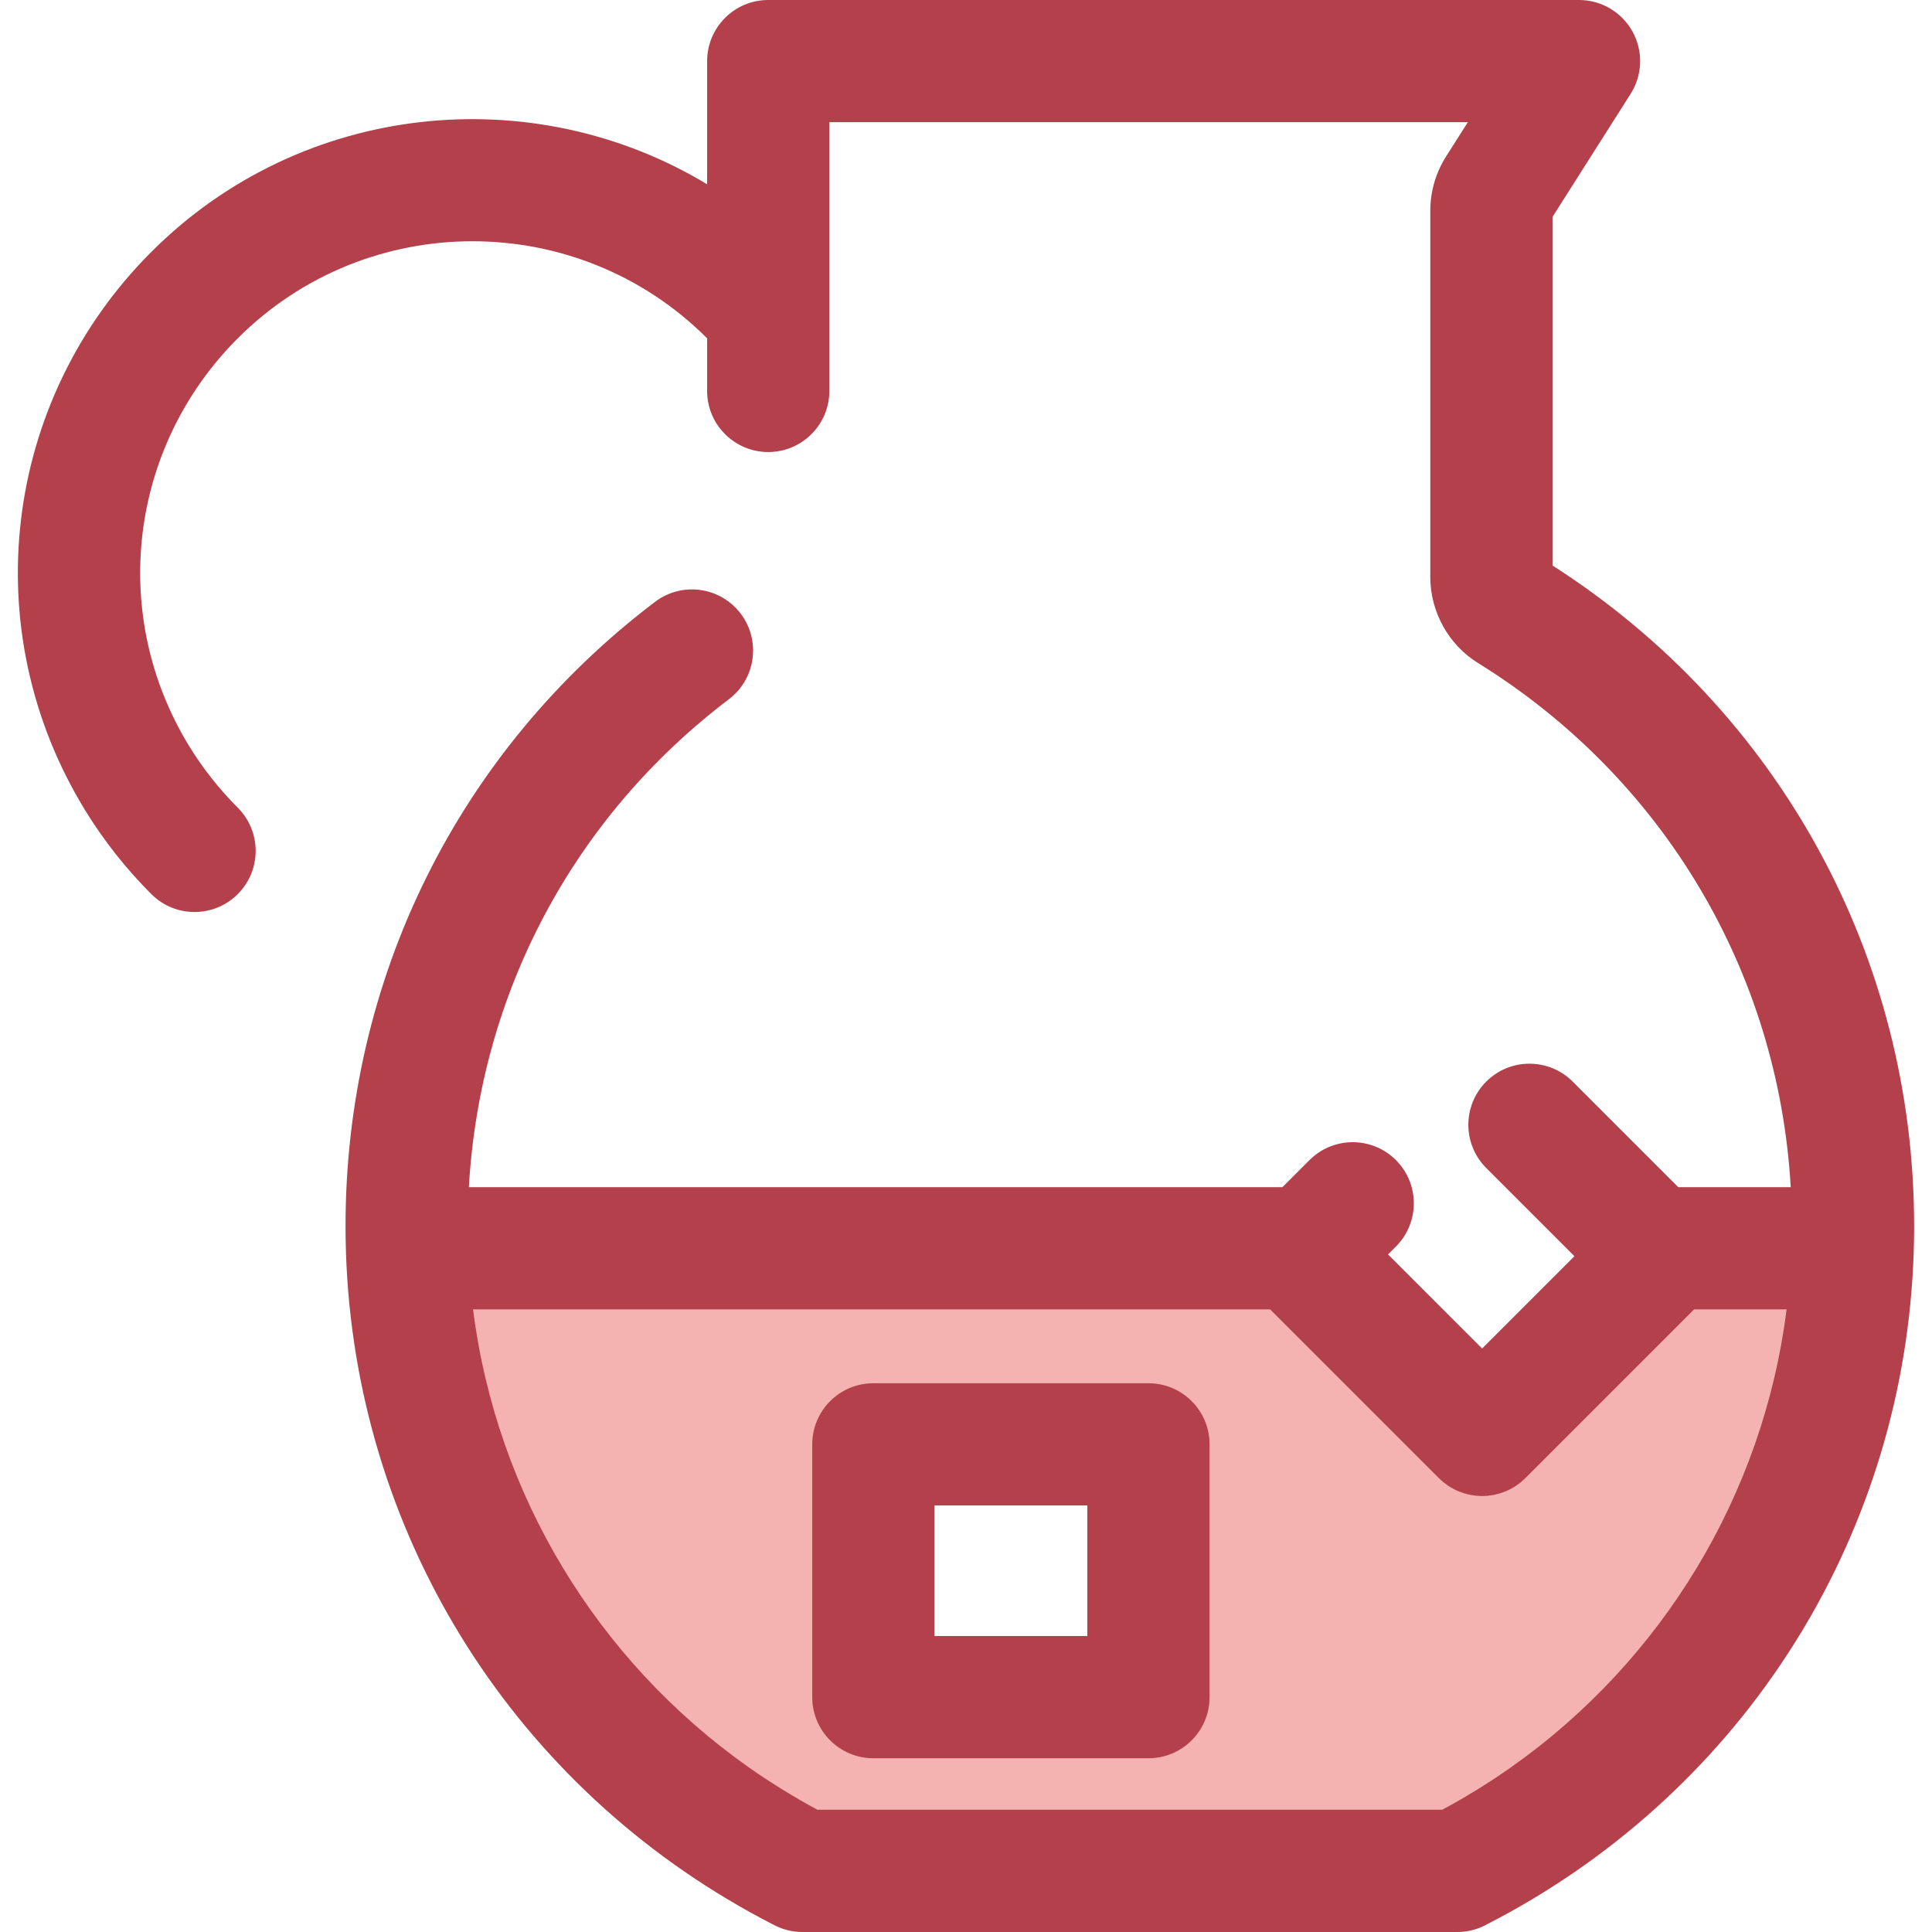
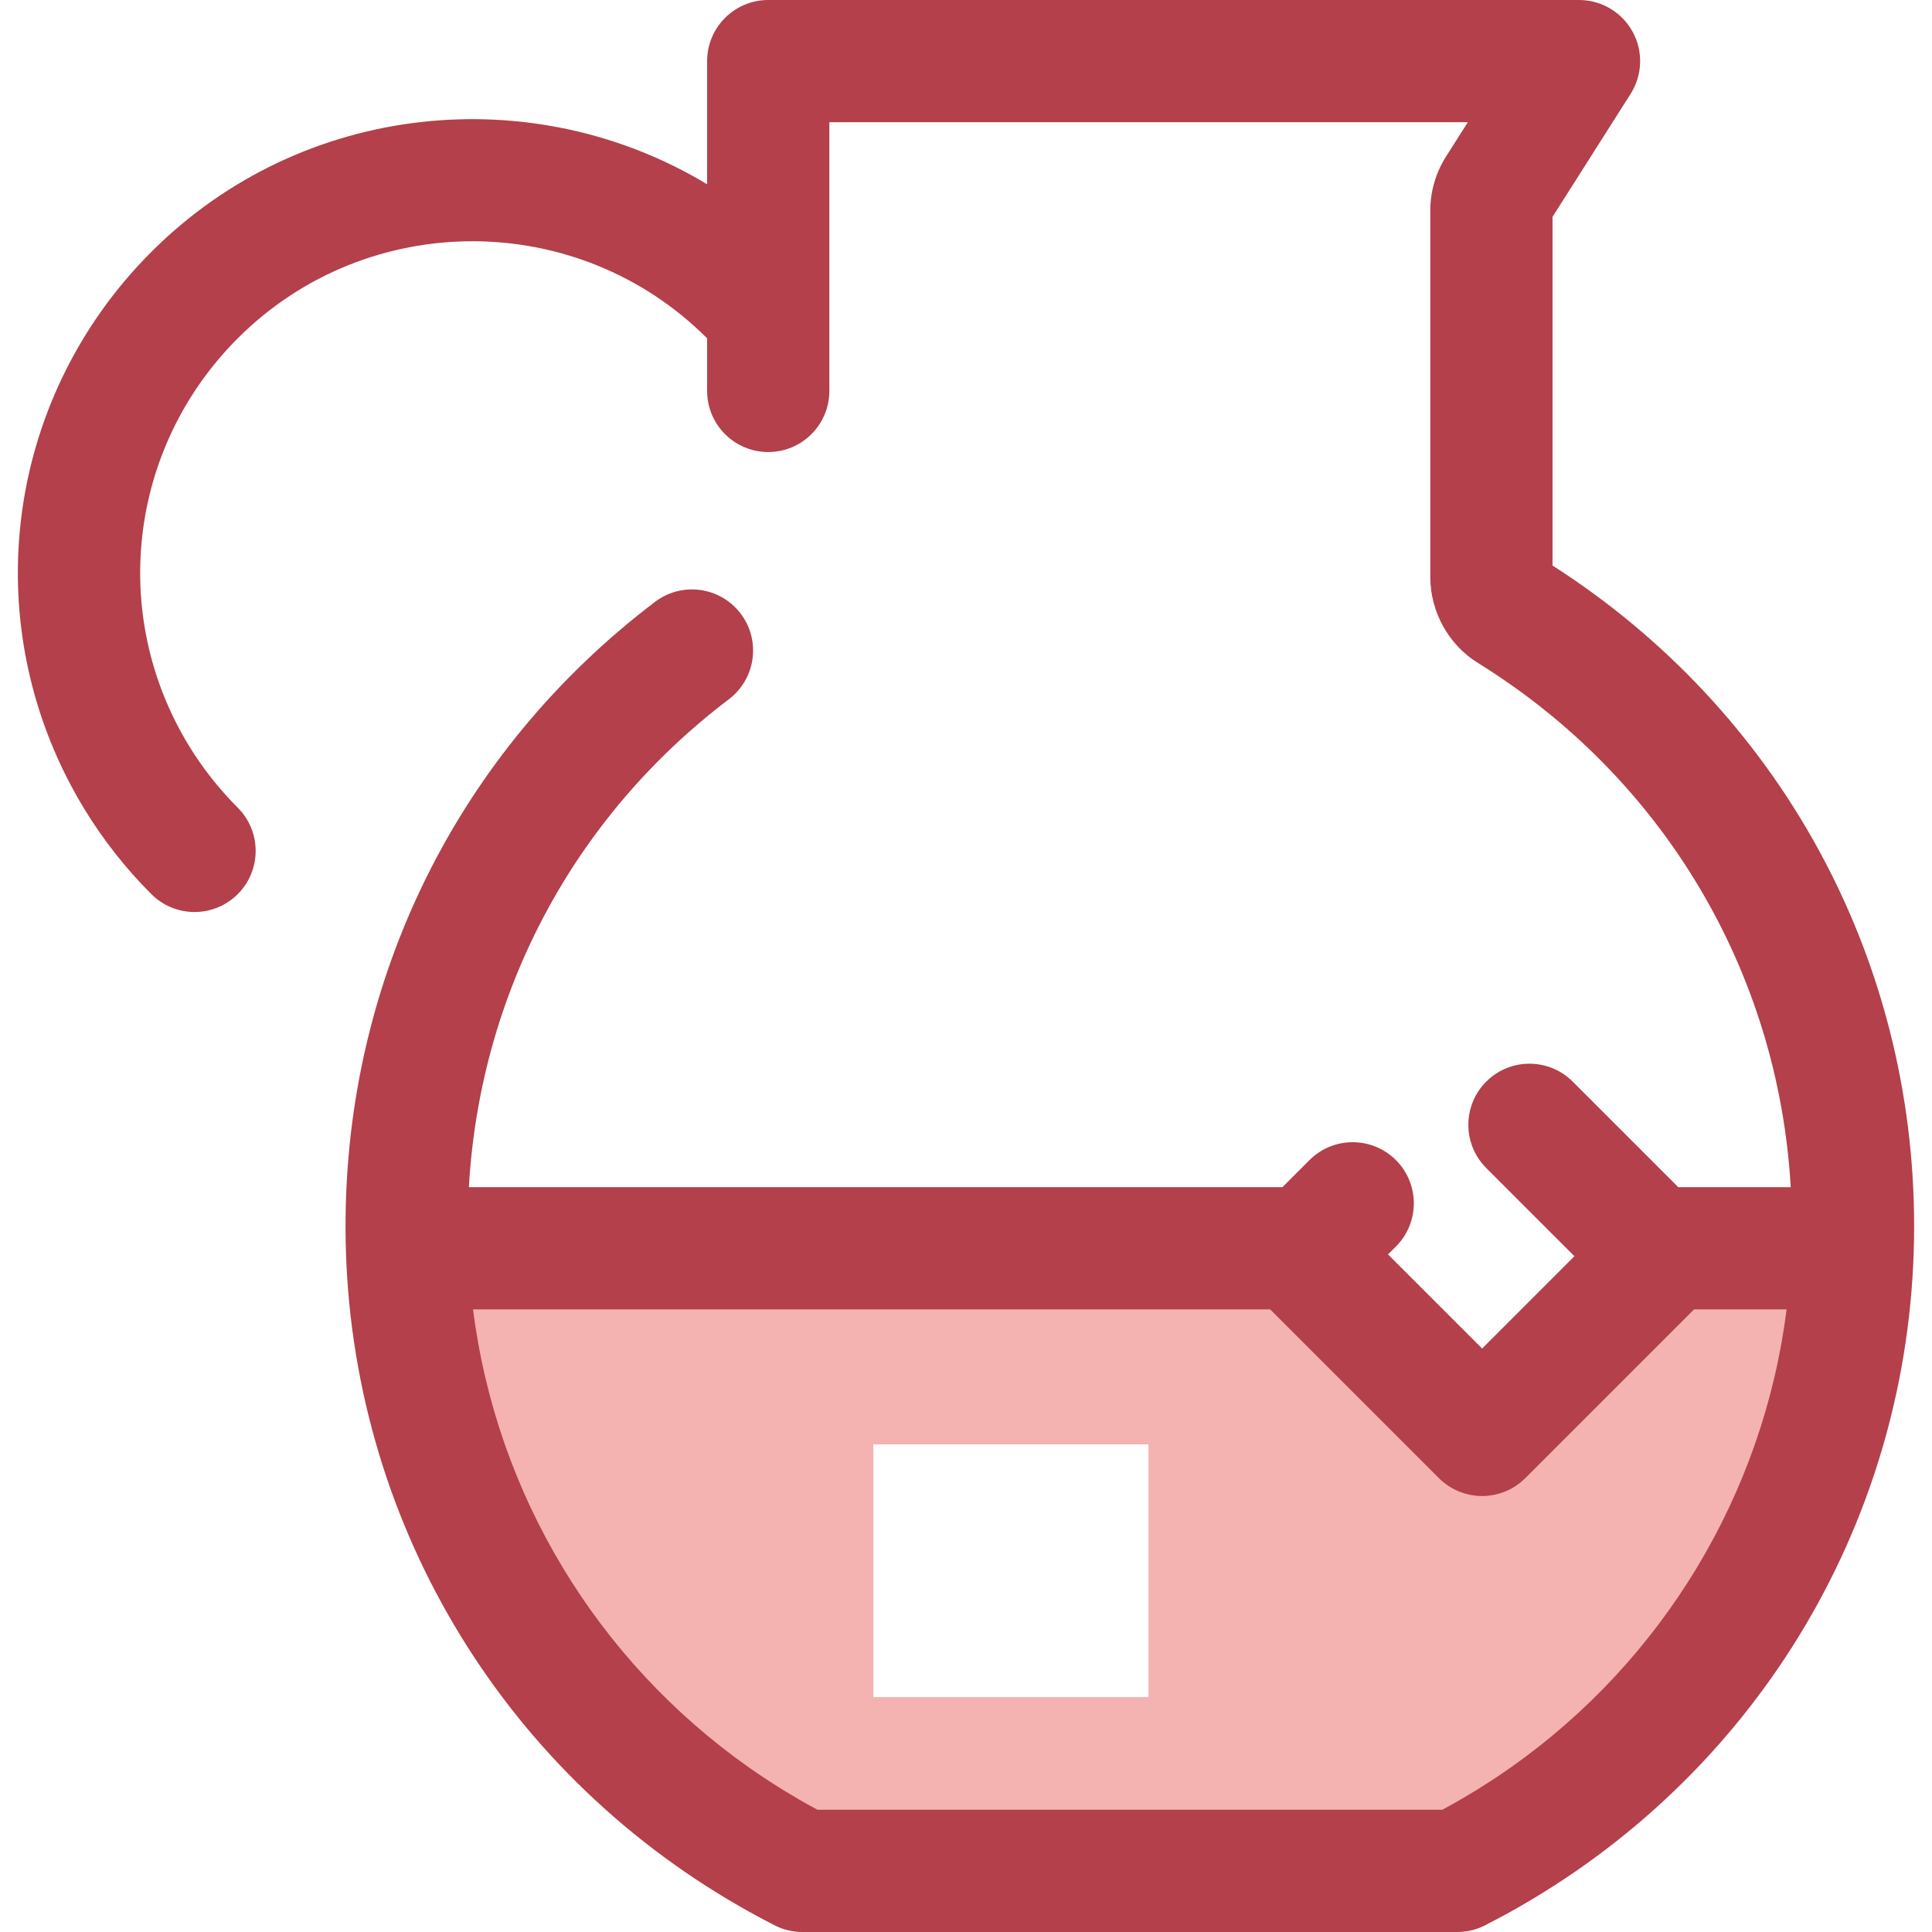
<svg xmlns="http://www.w3.org/2000/svg" height="800px" width="800px" version="1.1" id="Layer_1" viewBox="0 0 512.002 512.002" xml:space="preserve">
  <path style="fill:#F4B2B0;" d="M438.054,330.812l2.092,2.092L392.78,380.27l-47.839-47.839l1.619-1.621H107.87  c2.18,71.986,44.225,134.115,104.772,164.994h173.562c60.546-30.879,102.594-93.008,104.765-164.994h-52.916V330.812z   M304.353,449.762h-72.904v-66.986h72.904V449.762z" />
  <g>
    <path style="fill:#B3404A;" d="M411.436,149.865V57.467l20.695-32.592c3.168-4.988,3.367-11.302,0.521-16.481   C429.806,3.216,424.367,0,418.46,0H203.593c-8.944,0-16.195,7.252-16.195,16.195v32.642   C141.134,20.911,79.994,26.869,40.107,66.755C0.624,106.239-6.622,167.039,22.488,214.608c4.941,8.075,10.868,15.592,17.618,22.341   c3.163,3.163,7.307,4.743,11.451,4.743s8.29-1.582,11.453-4.745c6.324-6.324,6.322-16.579-0.002-22.903   c-4.946-4.946-9.283-10.444-12.893-16.344c-21.269-34.754-15.965-79.184,12.893-108.043c34.294-34.296,90.095-34.292,124.387,0   l0.002,0.002v13.939c0,8.943,7.25,16.195,16.195,16.195s16.195-7.252,16.195-16.195V32.389h169.204l-5.769,9.084   c-2.734,4.309-4.178,9.284-4.178,14.384v97.07c0,9.262,4.889,18.015,12.7,22.812c49.104,30.446,79.529,81.814,82.822,138.88   h-29.805l-27.985-27.985c-6.324-6.322-16.579-6.322-22.904,0c-6.324,6.324-6.324,16.579,0,22.904l23.369,23.369l-6.131,6.131   l-18.331,18.331l-24.937-24.935l2.092-2.091c6.324-6.324,6.324-16.579,0-22.904c-6.324-6.322-16.579-6.322-22.904,0l-7.181,7.181   H124.255c2.936-51.355,27.682-98.045,68.913-129.317c7.126-5.406,8.522-15.563,3.117-22.69c-5.406-7.127-15.565-8.522-22.69-3.117   c-52.128,39.536-82.025,99.845-82.025,165.468c0.01,73.762,38.475,140.881,101.287,178.392c0.102,0.062,0.206,0.117,0.308,0.177   c1.908,1.135,3.832,2.251,5.783,3.33c2.088,1.156,4.201,2.282,6.337,3.372c2.279,1.163,4.8,1.768,7.357,1.768h173.562   c0.64,0,1.276-0.037,1.908-0.113c1.895-0.225,3.741-0.784,5.45-1.655c0.369-0.188,0.726-0.392,1.093-0.581   c1.759-0.91,3.509-1.828,5.234-2.784c2.041-1.129,4.052-2.292,6.044-3.479c0.016-0.01,0.034-0.019,0.05-0.029   c62.819-37.513,101.285-104.634,101.285-178.398C507.268,253.566,471.526,188.363,411.436,149.865z M400.417,468.365   c-0.084,0.058-0.167,0.117-0.251,0.175c-1.286,0.904-2.588,1.788-3.901,2.659c-0.369,0.245-0.743,0.484-1.114,0.726   c-1.104,0.721-2.215,1.435-3.338,2.133c-0.675,0.418-1.36,0.823-2.042,1.232c-0.883,0.533-1.762,1.069-2.656,1.585   c-1.467,0.847-2.951,1.676-4.449,2.486c-0.149,0.081-0.295,0.167-0.444,0.248H216.623c-0.152-0.083-0.301-0.17-0.453-0.253   c-1.493-0.808-2.972-1.632-4.436-2.479c-0.907-0.525-1.799-1.069-2.693-1.608c-0.667-0.402-1.339-0.798-2.002-1.208   c-1.132-0.703-2.249-1.422-3.362-2.147c-0.364-0.236-0.729-0.471-1.092-0.709c-1.321-0.878-2.632-1.767-3.926-2.677   c-0.073-0.052-0.146-0.102-0.219-0.154c-40.257-28.38-66.888-72.408-73.08-121.368H336.61l44.715,44.715   c0.384,0.384,0.785,0.745,1.202,1.085c0.309,0.254,0.633,0.481,0.957,0.709c0.109,0.076,0.209,0.162,0.319,0.235   c0.395,0.264,0.802,0.502,1.215,0.726c0.049,0.028,0.094,0.058,0.143,0.084c0.419,0.223,0.849,0.423,1.283,0.607   c0.05,0.021,0.099,0.049,0.149,0.068c0.415,0.17,0.837,0.316,1.262,0.452c0.078,0.024,0.154,0.057,0.233,0.081   c0.397,0.12,0.798,0.214,1.202,0.303c0.113,0.024,0.225,0.06,0.338,0.083c0.389,0.076,0.781,0.128,1.172,0.175   c0.133,0.016,0.264,0.044,0.397,0.058c0.526,0.052,1.053,0.078,1.581,0.078s1.056-0.028,1.581-0.078   c0.133-0.013,0.264-0.04,0.397-0.058c0.392-0.047,0.784-0.099,1.173-0.175c0.115-0.023,0.225-0.058,0.338-0.083   c0.403-0.089,0.805-0.183,1.202-0.303c0.079-0.024,0.154-0.057,0.233-0.081c0.426-0.136,0.847-0.282,1.263-0.452   c0.049-0.021,0.094-0.045,0.143-0.066c0.436-0.185,0.868-0.384,1.289-0.609c0.042-0.023,0.083-0.05,0.125-0.073   c0.418-0.228,0.831-0.47,1.232-0.737c0.092-0.062,0.178-0.134,0.269-0.199c0.342-0.238,0.682-0.478,1.009-0.747   c0.295-0.241,0.572-0.505,0.85-0.768c0.115-0.108,0.236-0.202,0.348-0.316l44.715-44.715h24.532   C467.292,395.958,440.669,439.984,400.417,468.365z" />
-     <path style="fill:#B3404A;" d="M304.353,366.579h-72.905c-8.944,0-16.195,7.252-16.195,16.195v66.986   c0,8.943,7.25,16.195,16.195,16.195h72.905c8.944,0,16.195-7.252,16.195-16.195v-66.986   C320.548,373.831,313.297,366.579,304.353,366.579z M288.158,433.567h-40.516V398.97h40.516V433.567z" />
  </g>
</svg>